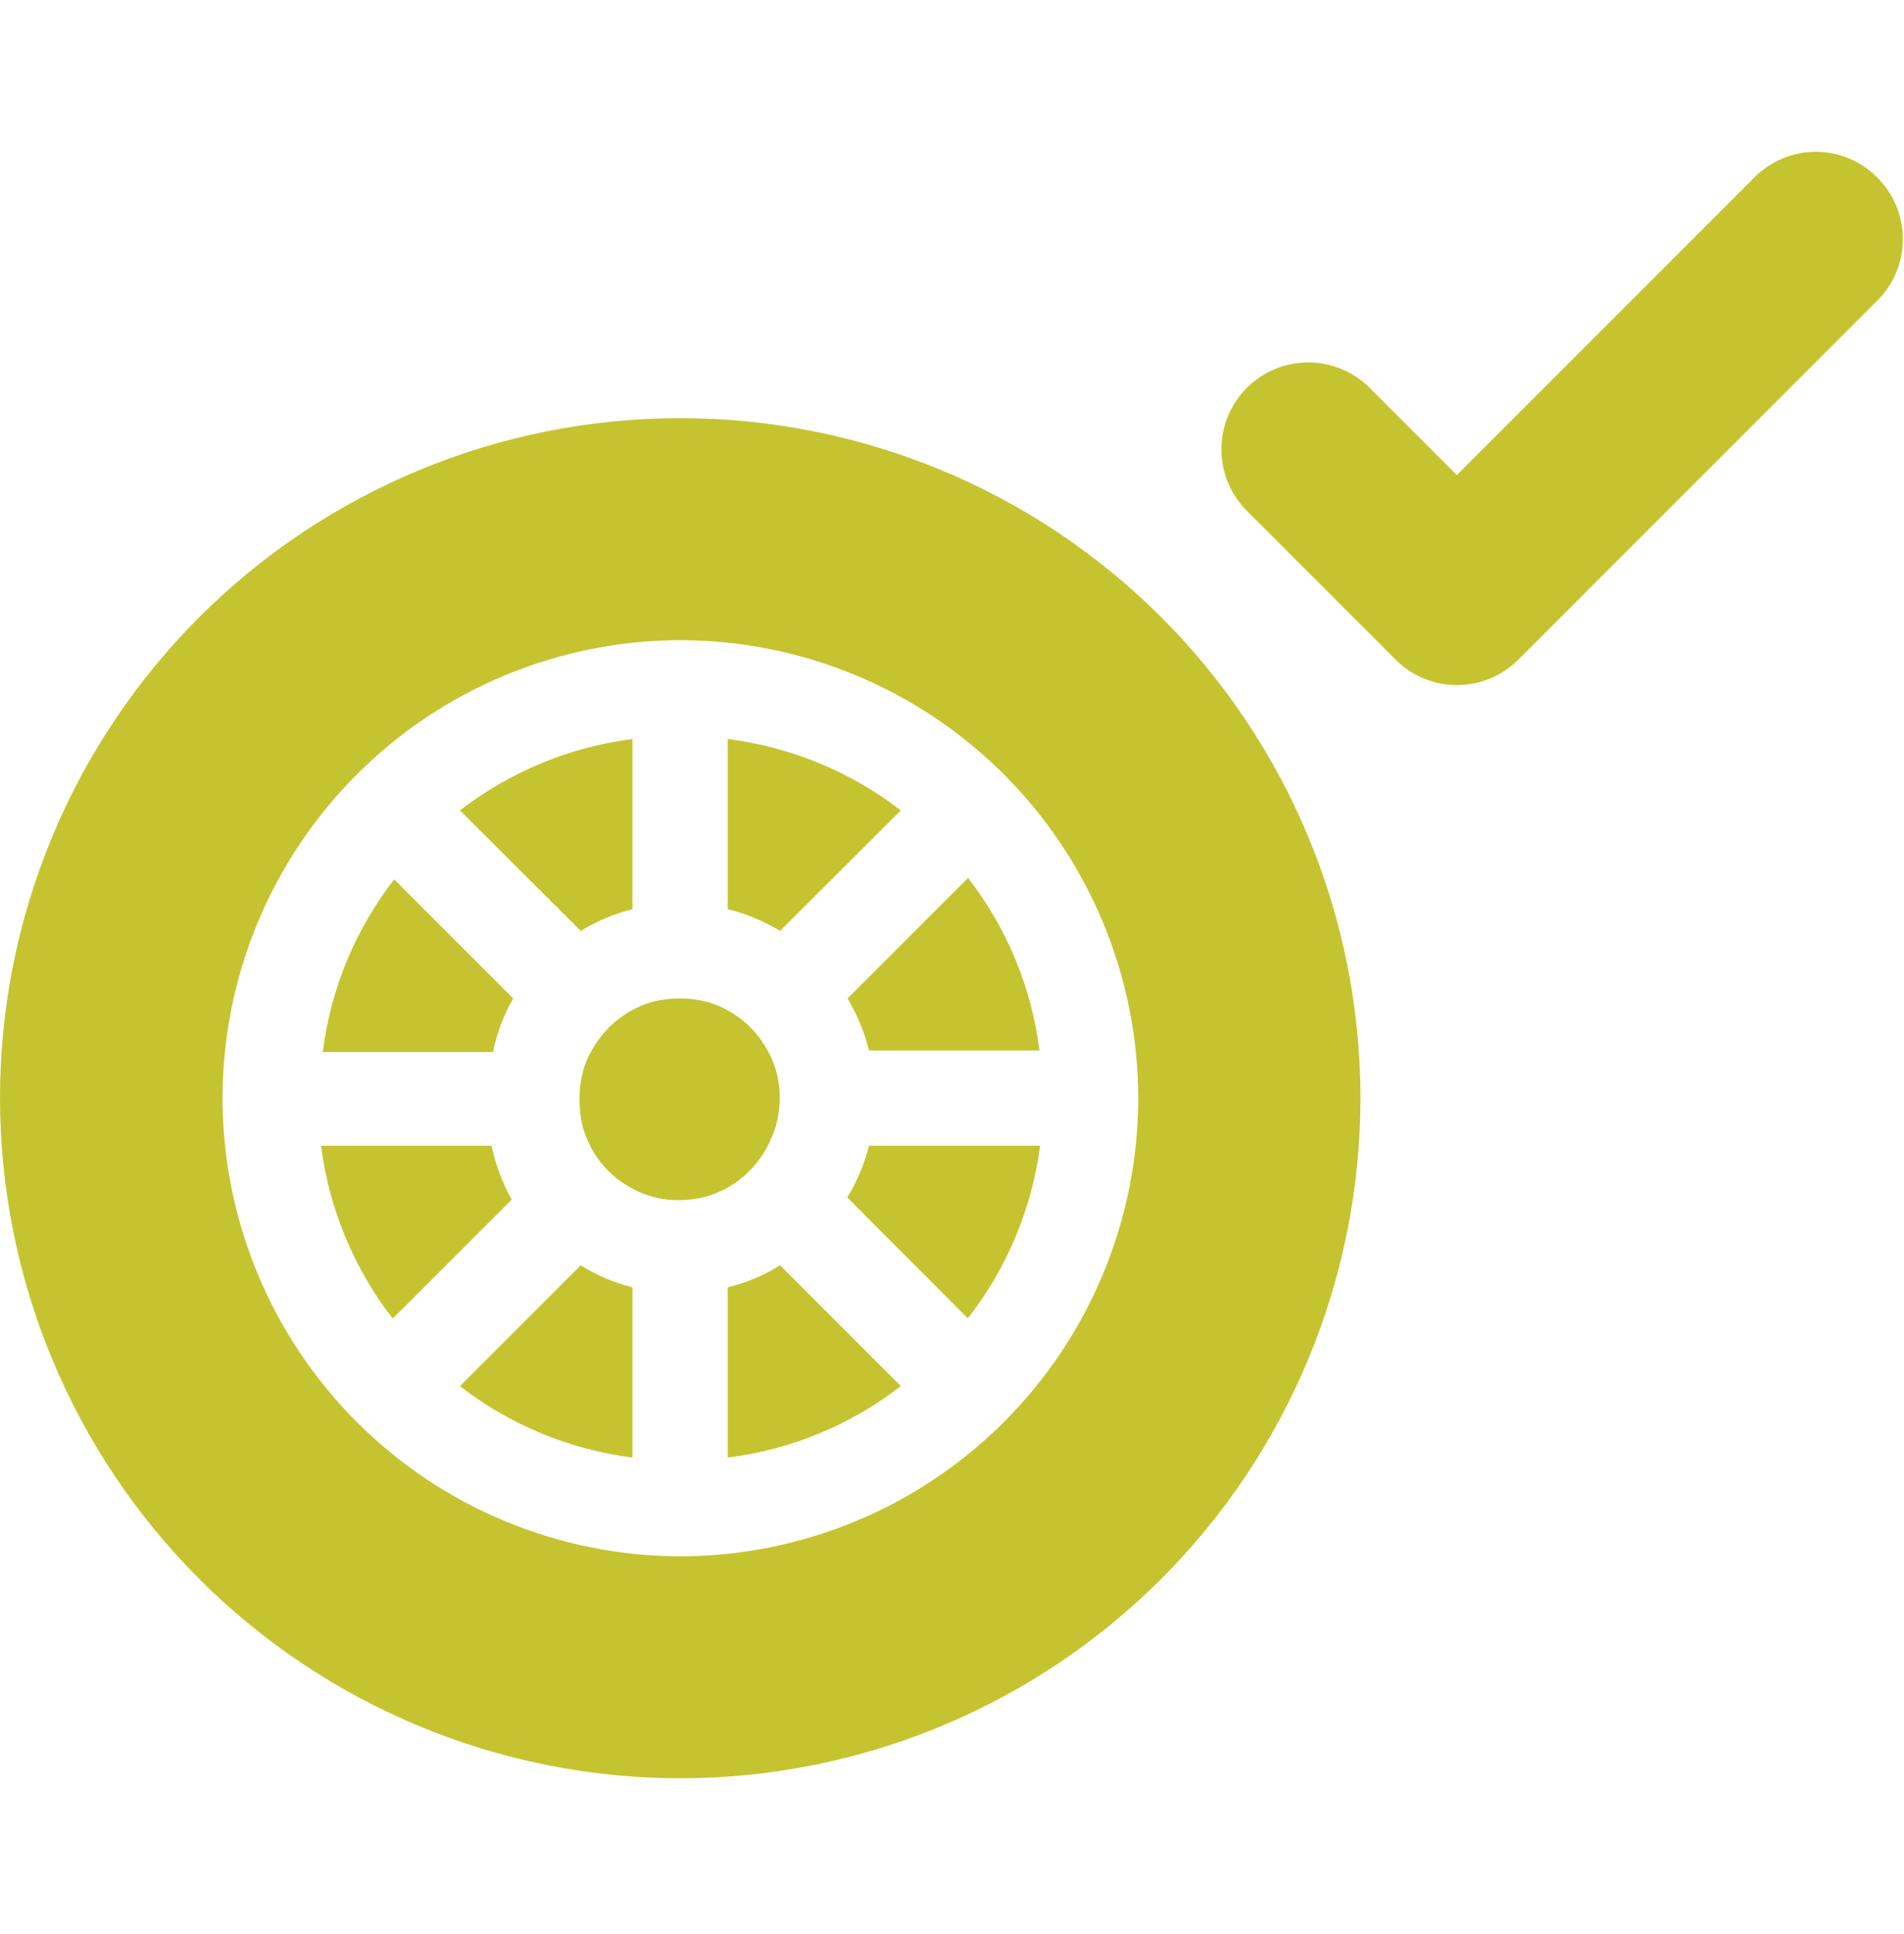
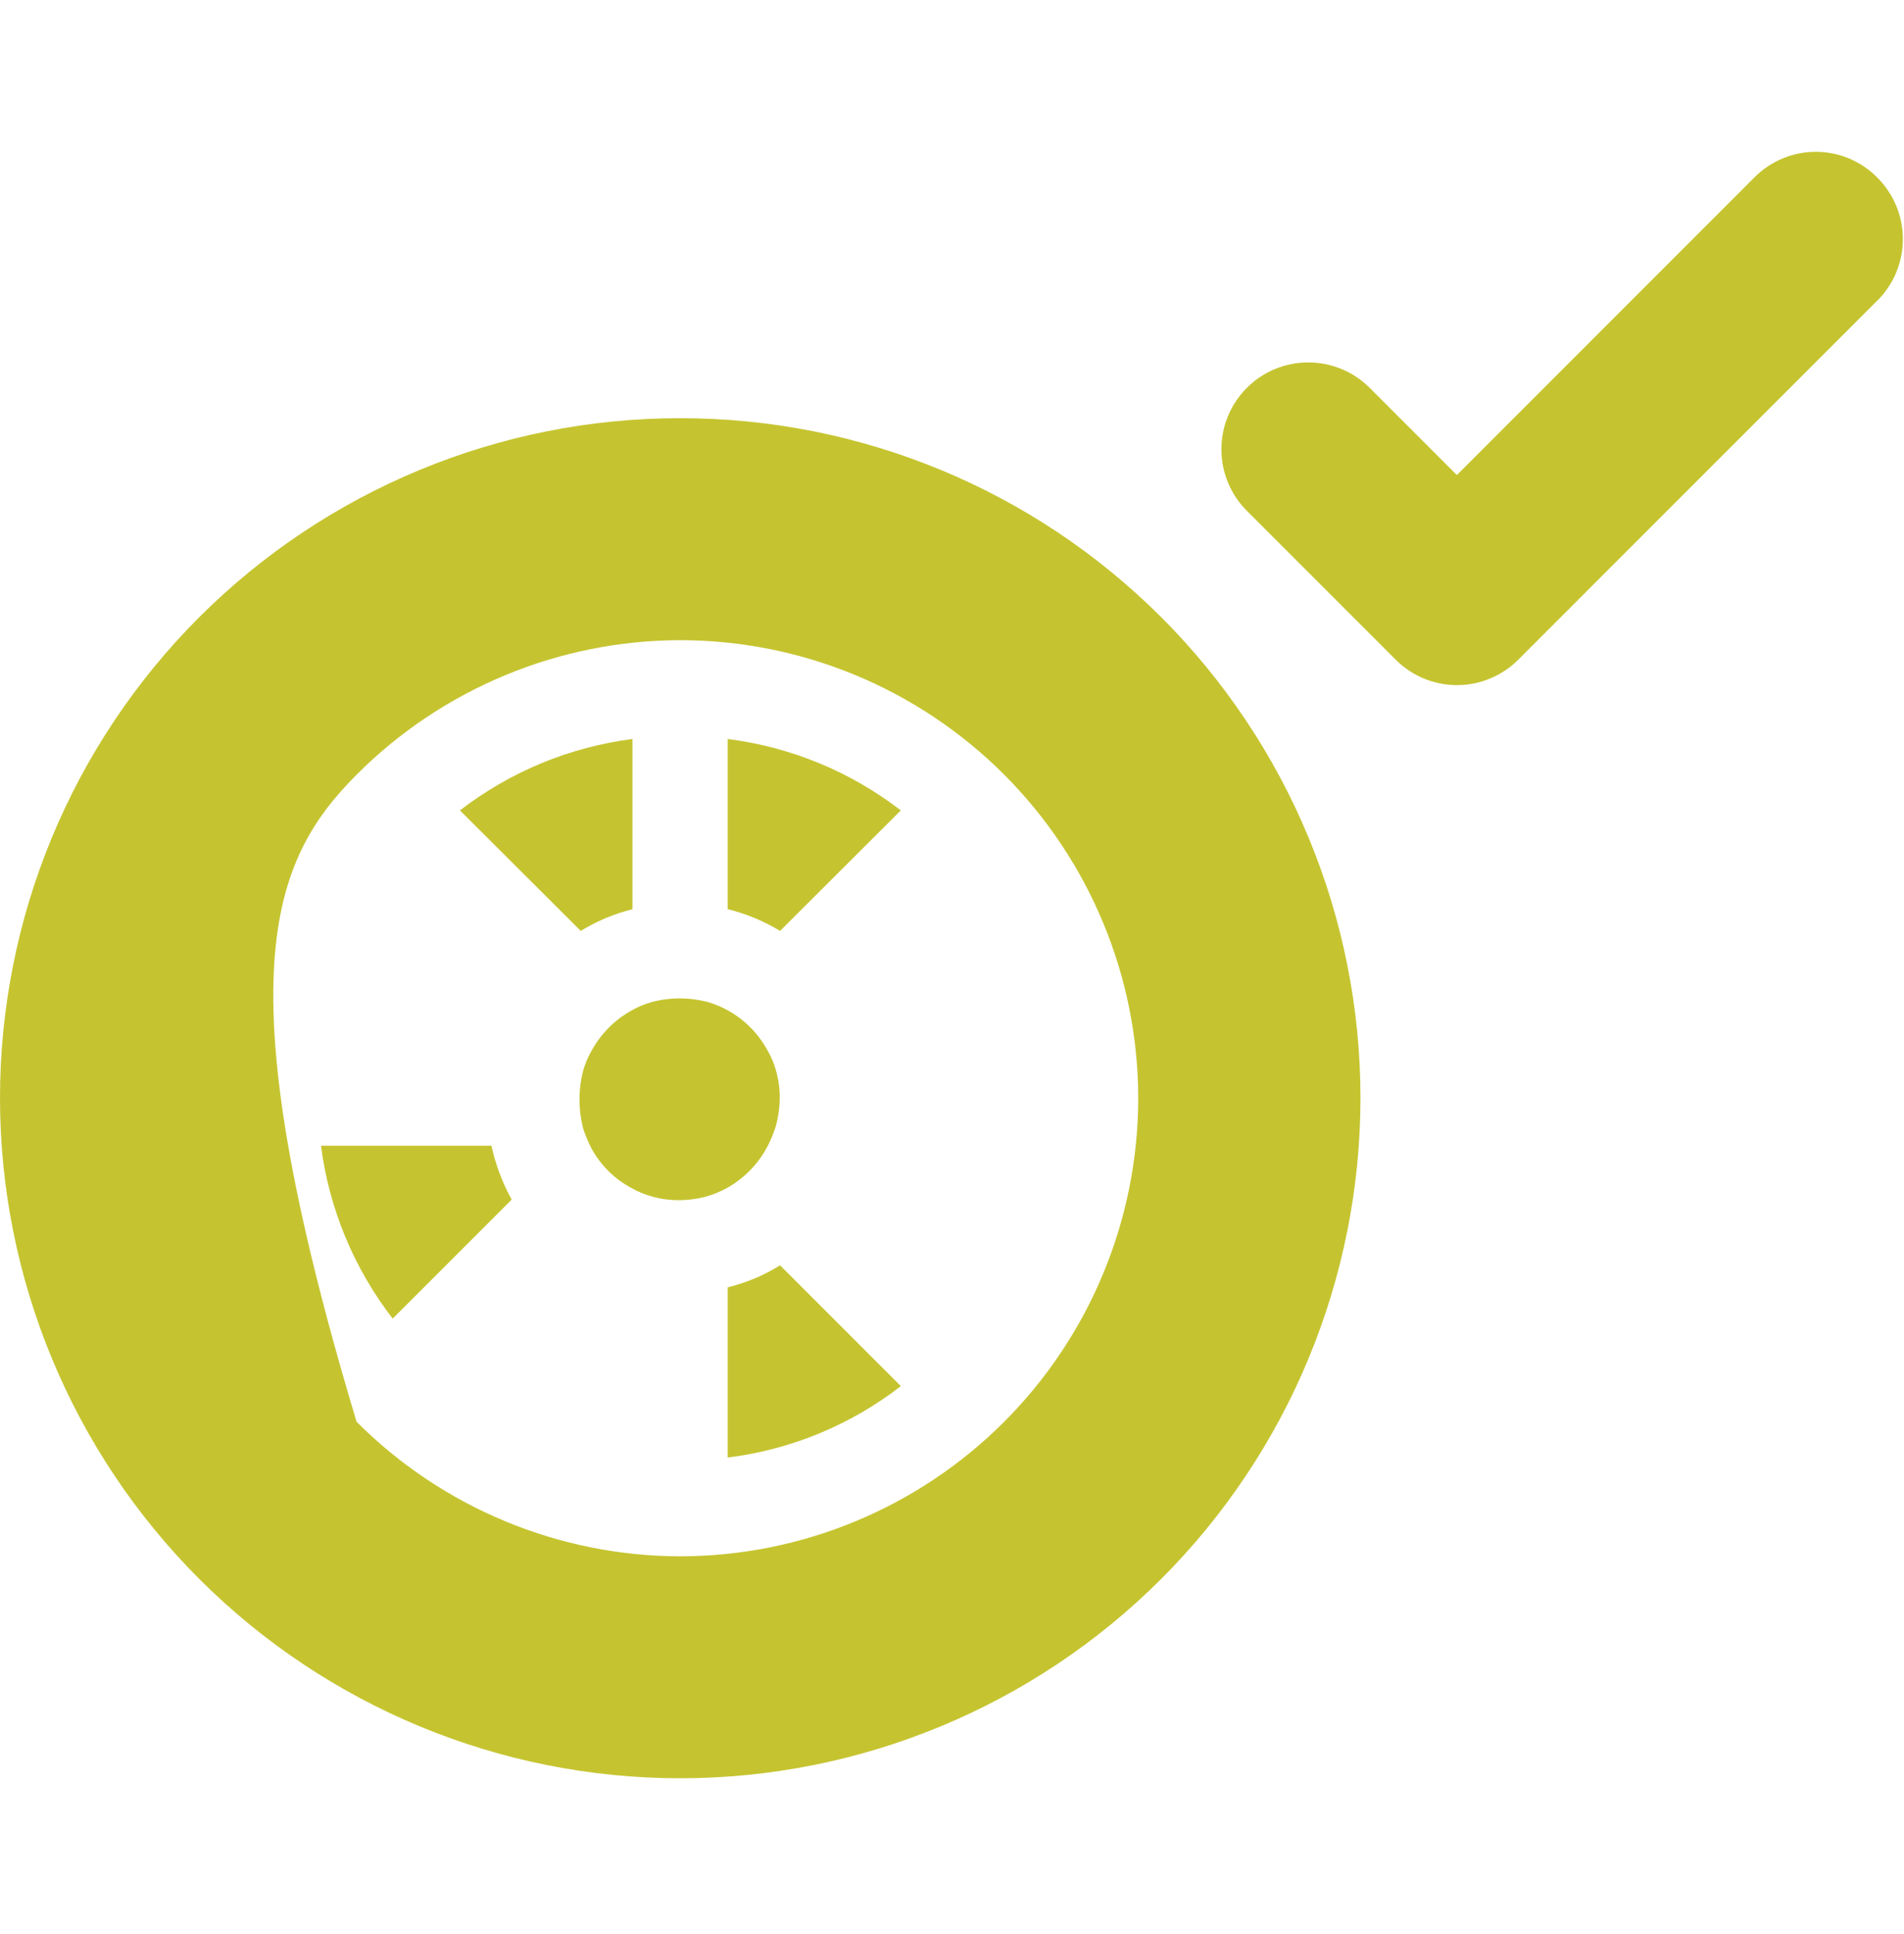
<svg xmlns="http://www.w3.org/2000/svg" width="64" height="65" viewBox="0 0 64 65" fill="none">
-   <path d="M17.25 33.555L13.25 29.555C11.943 31.237 11.114 33.241 10.85 35.355H16.57C16.701 34.723 16.93 34.115 17.25 33.555Z" fill="#C5C430" />
  <path d="M16.52 38.506H10.79C11.062 40.622 11.894 42.628 13.2 44.316L17.2 40.316C16.886 39.749 16.657 39.139 16.52 38.506Z" fill="#C5C430" />
  <path d="M21.26 30.556V24.836C19.148 25.107 17.146 25.936 15.46 27.236L19.52 31.286C20.06 30.956 20.646 30.71 21.26 30.556Z" fill="#C5C430" />
  <path d="M30.28 27.236C28.588 25.932 26.579 25.104 24.46 24.836V30.556C25.081 30.708 25.674 30.954 26.22 31.286L30.28 27.236Z" fill="#C5C430" />
-   <path d="M28.49 33.556C28.815 34.101 29.058 34.69 29.21 35.306H34.94C34.676 33.192 33.847 31.188 32.54 29.506L28.49 33.556Z" fill="#C5C430" />
-   <path d="M15.46 46.585C17.143 47.89 19.147 48.719 21.26 48.985V43.265C20.645 43.112 20.057 42.862 19.52 42.525L15.46 46.585Z" fill="#C5C430" />
  <path d="M24.46 43.265V48.985C26.581 48.723 28.591 47.894 30.28 46.585L26.22 42.525C25.677 42.864 25.082 43.114 24.46 43.265Z" fill="#C5C430" />
-   <path d="M28.48 40.246L32.531 44.306C33.846 42.626 34.686 40.622 34.961 38.506H29.21C29.057 39.12 28.811 39.706 28.48 40.246Z" fill="#C5C430" />
-   <path d="M22.86 14.055C19.858 14.053 16.886 14.643 14.113 15.791C11.339 16.939 8.819 18.622 6.696 20.744C4.573 22.866 2.889 25.385 1.74 28.158C0.591 30.931 -2.87437e-07 33.903 0 36.905C0.003 42.967 2.412 48.78 6.698 53.066C10.985 57.353 16.798 59.762 22.86 59.765C28.924 59.765 34.739 57.356 39.028 53.07C43.317 48.783 45.727 42.968 45.73 36.905C45.73 33.902 45.138 30.929 43.989 28.156C42.839 25.382 41.154 22.862 39.03 20.74C36.906 18.618 34.385 16.935 31.61 15.788C28.836 14.641 25.862 14.052 22.86 14.055ZM22.86 52.305C18.78 52.297 14.87 50.671 11.986 47.784C9.103 44.897 7.483 40.985 7.48 36.905C7.485 32.826 9.107 28.916 11.99 26.032C14.873 23.147 18.782 21.523 22.86 21.515C26.942 21.517 30.856 23.139 33.743 26.024C36.63 28.91 38.255 32.823 38.26 36.905C38.257 40.988 36.634 44.904 33.746 47.791C30.859 50.679 26.944 52.302 22.86 52.305Z" fill="#C5C430" />
+   <path d="M22.86 14.055C19.858 14.053 16.886 14.643 14.113 15.791C11.339 16.939 8.819 18.622 6.696 20.744C4.573 22.866 2.889 25.385 1.74 28.158C0.591 30.931 -2.87437e-07 33.903 0 36.905C0.003 42.967 2.412 48.78 6.698 53.066C10.985 57.353 16.798 59.762 22.86 59.765C28.924 59.765 34.739 57.356 39.028 53.07C43.317 48.783 45.727 42.968 45.73 36.905C45.73 33.902 45.138 30.929 43.989 28.156C42.839 25.382 41.154 22.862 39.03 20.74C36.906 18.618 34.385 16.935 31.61 15.788C28.836 14.641 25.862 14.052 22.86 14.055ZM22.86 52.305C18.78 52.297 14.87 50.671 11.986 47.784C7.485 32.826 9.107 28.916 11.99 26.032C14.873 23.147 18.782 21.523 22.86 21.515C26.942 21.517 30.856 23.139 33.743 26.024C36.63 28.91 38.255 32.823 38.26 36.905C38.257 40.988 36.634 44.904 33.746 47.791C30.859 50.679 26.944 52.302 22.86 52.305Z" fill="#C5C430" />
  <path d="M25.81 38.505C25.918 38.293 26.009 38.072 26.08 37.845C26.163 37.538 26.207 37.222 26.21 36.905C26.212 36.587 26.168 36.27 26.08 35.965C26.015 35.734 25.921 35.512 25.8 35.305C25.493 34.735 25.027 34.266 24.46 33.955C24.256 33.843 24.042 33.752 23.82 33.685C23.494 33.596 23.157 33.552 22.82 33.555C22.502 33.557 22.186 33.6 21.88 33.685C21.649 33.751 21.428 33.845 21.22 33.965C20.66 34.278 20.199 34.742 19.89 35.305C19.77 35.509 19.676 35.727 19.61 35.955C19.521 36.281 19.477 36.617 19.48 36.955C19.479 37.292 19.522 37.629 19.61 37.955C19.684 38.174 19.774 38.388 19.88 38.595C20.187 39.159 20.653 39.621 21.22 39.925C21.43 40.046 21.655 40.14 21.89 40.205C22.191 40.294 22.505 40.338 22.82 40.335C23.141 40.334 23.46 40.291 23.77 40.205C23.995 40.137 24.213 40.047 24.42 39.935C25.015 39.607 25.499 39.109 25.81 38.505Z" fill="#C5C430" />
  <path d="M63.1 5.965C62.83 5.692 62.509 5.475 62.154 5.326C61.8 5.178 61.419 5.102 61.035 5.102C60.651 5.102 60.27 5.178 59.916 5.326C59.562 5.475 59.24 5.692 58.97 5.965L48.97 15.966L46.04 13.036C45.769 12.764 45.447 12.549 45.093 12.402C44.739 12.256 44.359 12.18 43.975 12.18C43.592 12.18 43.212 12.256 42.858 12.402C42.503 12.549 42.181 12.764 41.91 13.036C41.639 13.307 41.424 13.629 41.277 13.983C41.13 14.337 41.055 14.717 41.055 15.101C41.055 15.484 41.13 15.864 41.277 16.218C41.424 16.573 41.639 16.894 41.91 17.166L46.91 22.166C47.18 22.438 47.501 22.654 47.854 22.802C48.208 22.949 48.587 23.025 48.97 23.026C49.355 23.026 49.736 22.95 50.091 22.802C50.446 22.654 50.769 22.438 51.04 22.166L63.04 10.165C63.326 9.897 63.555 9.574 63.713 9.216C63.871 8.857 63.956 8.47 63.961 8.078C63.967 7.686 63.894 7.297 63.746 6.934C63.598 6.571 63.378 6.242 63.1 5.965Z" fill="#C5C430" />
</svg>